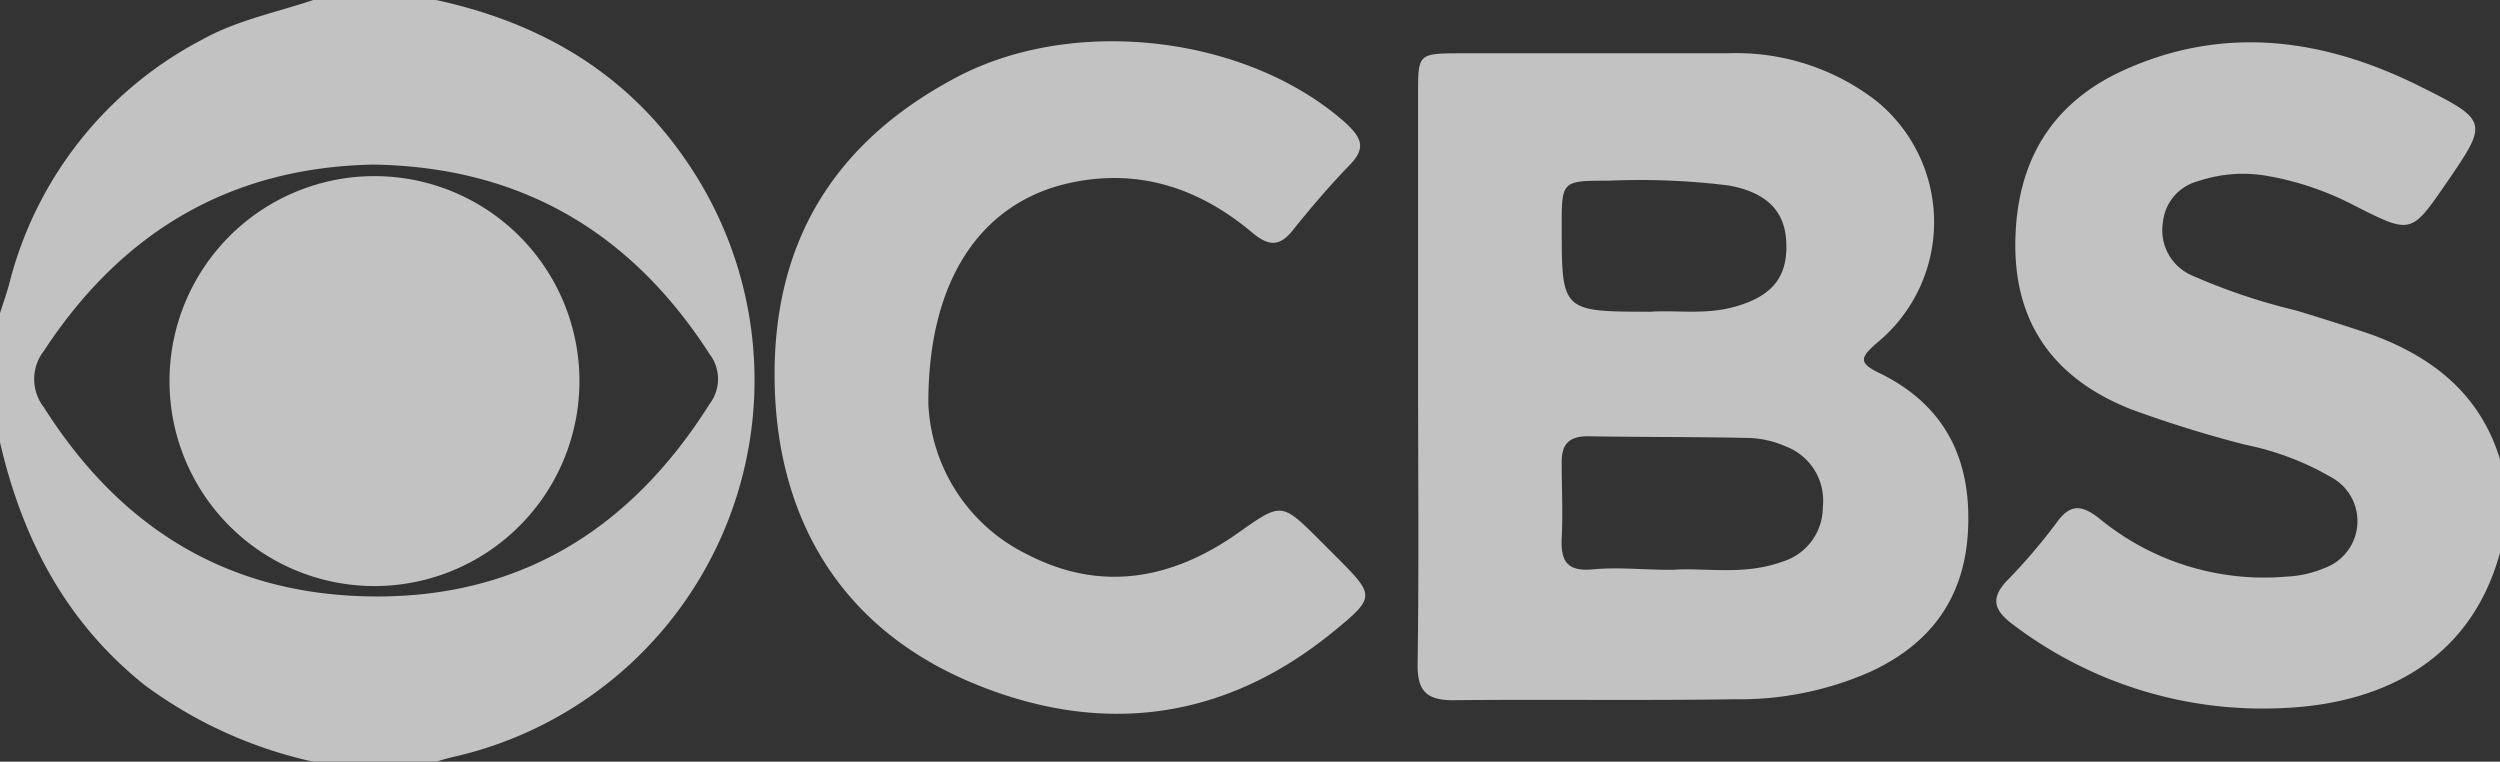
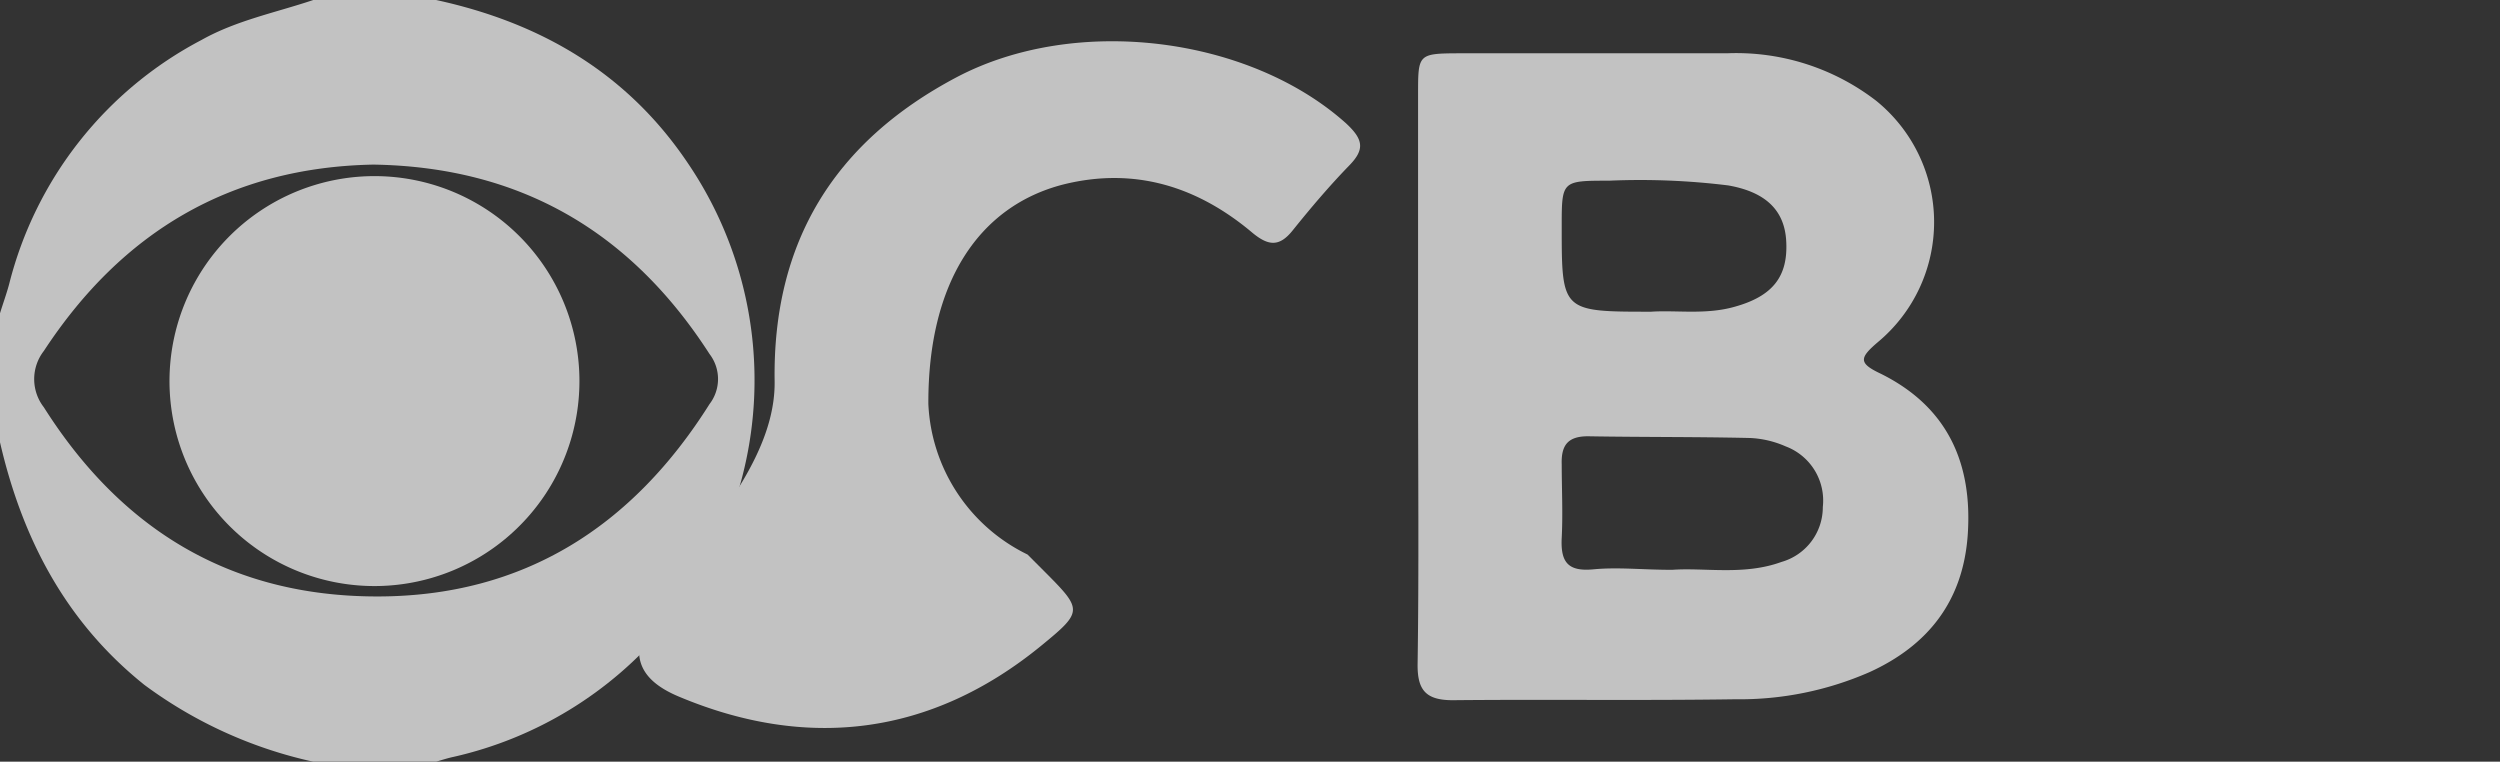
<svg xmlns="http://www.w3.org/2000/svg" viewBox="0 0 158.56 48.31">
  <rect x="0" y="0" width="158.56" height="48.31" fill="#333333" stroke="none" />
  <defs>
    <style>.cls-1{opacity:0.7;}.cls-2{fill:#fff;}</style>
  </defs>
  <title>Asset 5</title>
  <g id="Layer_2" data-name="Layer 2">
    <g id="Layer_1-2" data-name="Layer 1">
      <g id="T2y5fV" class="cls-1">
        <path class="cls-2" d="M27.66,0c6.58,1.43,12.05,4.58,15.9,10.25A24.5,24.5,0,0,1,28.78,48c-.38.08-.75.2-1.12.31H19.87A28.09,28.09,0,0,1,9.16,43.44c-5-4-7.75-9.29-9.16-15.39V19.87c.19-.62.41-1.22.58-1.85A24.13,24.13,0,0,1,12.79,2.53C15,1.29,17.49.8,19.87,0Zm-4,10.44c-9.07.18-15.93,4.27-20.88,11.82a2.91,2.91,0,0,0,0,3.57c4.92,7.77,11.85,12,21.15,12S40.12,33.38,45,25.63A2.61,2.61,0,0,0,45,22.45C40,14.69,33,10.59,23.7,10.44Z" />
-         <path class="cls-2" d="M158.56,35.06c-2,7.28-8.08,9.62-13.81,9.85a26.18,26.18,0,0,1-17-5.24c-1.23-.9-1.61-1.68-.39-2.91a36.09,36.09,0,0,0,3.15-3.71c.83-1.1,1.53-1,2.56-.23a16.43,16.43,0,0,0,11.95,3.75A7,7,0,0,0,147.5,36a3.16,3.16,0,0,0,.48-5.66,18,18,0,0,0-5.6-2.14,74.92,74.92,0,0,1-7.24-2.25c-4.72-1.87-7.33-5.28-7.32-10.41S130,6.59,134.68,4.46c6.45-2.93,12.82-2,18.93,1.08,4.24,2.11,4.18,2.24,1.54,6.08-2.23,3.24-2.23,3.23-5.78,1.44a18.88,18.88,0,0,0-5.5-1.89,8.84,8.84,0,0,0-4.42.31,3,3,0,0,0-2.27,2.63A3.12,3.12,0,0,0,139,17.46a38.75,38.75,0,0,0,6.62,2.23c1.62.49,3.24,1,4.82,1.54,3.9,1.43,6.91,3.82,8.15,8Z" />
        <path class="cls-2" d="M89.94,23.87c0-6,0-11.94,0-17.91,0-2.54,0-2.57,2.65-2.58,5.64,0,11.29,0,16.94,0a14.54,14.54,0,0,1,9.45,3,9.9,9.9,0,0,1,.12,15.32c-1.17,1-1.24,1.33.18,2,4.22,2.09,5.84,5.65,5.52,10.24-.3,4.19-2.52,7-6.23,8.69a20.55,20.55,0,0,1-8.52,1.72c-6,.09-11.94,0-17.91.06-1.72,0-2.25-.65-2.23-2.3C90,36.07,89.94,30,89.94,23.87Zm16.12,12.27c2.06-.15,4.55.37,6.93-.5a3.61,3.61,0,0,0,2.62-3.48,3.67,3.67,0,0,0-2.36-3.85,6.27,6.27,0,0,0-2.24-.53c-3.43-.08-6.87-.05-10.3-.11-1.28,0-1.7.58-1.66,1.78,0,1.55.08,3.11,0,4.66s.4,2.15,2,2S104.12,36.14,106.06,36.14Zm-1.33-16.37c1.58-.11,3.47.21,5.31-.32,2.39-.67,3.37-1.91,3.25-4.14-.1-2-1.34-3.14-3.68-3.55a45.5,45.5,0,0,0-7.56-.3c-3,0-3,0-3,2.91C99.05,19.77,99.05,19.77,104.73,19.77Z" />
-         <path class="cls-2" d="M58.88,25.63a11.18,11.18,0,0,0,6.29,9.54c4.66,2.41,9.17,1.59,13.37-1.38,2.74-1.94,2.74-1.94,5.17.48l1,1c2.5,2.51,2.56,2.58-.14,4.79-7,5.72-14.86,6.64-23,3.21S49.26,33,49.13,24.17,52.92,9,60.67,4.9c7.59-4,18.58-2.57,24.71,2.93,1.07,1,1.21,1.63.19,2.67-1.26,1.3-2.44,2.69-3.58,4.11-.84,1.05-1.53,1-2.55.16-3.47-2.93-7.46-4.2-12-3.07C62.14,13.06,58.85,17.84,58.88,25.63Z" />
+         <path class="cls-2" d="M58.88,25.63a11.18,11.18,0,0,0,6.29,9.54l1,1c2.5,2.51,2.56,2.58-.14,4.79-7,5.72-14.86,6.64-23,3.21S49.26,33,49.13,24.17,52.92,9,60.67,4.9c7.59-4,18.58-2.57,24.71,2.93,1.07,1,1.21,1.63.19,2.67-1.26,1.3-2.44,2.69-3.58,4.11-.84,1.05-1.53,1-2.55.16-3.47-2.93-7.46-4.2-12-3.07C62.14,13.06,58.85,17.84,58.88,25.63Z" />
        <path class="cls-2" d="M36.75,24.11a13,13,0,1,1-13-12.94A13,13,0,0,1,36.75,24.11Z" />
      </g>
    </g>
  </g>
</svg>